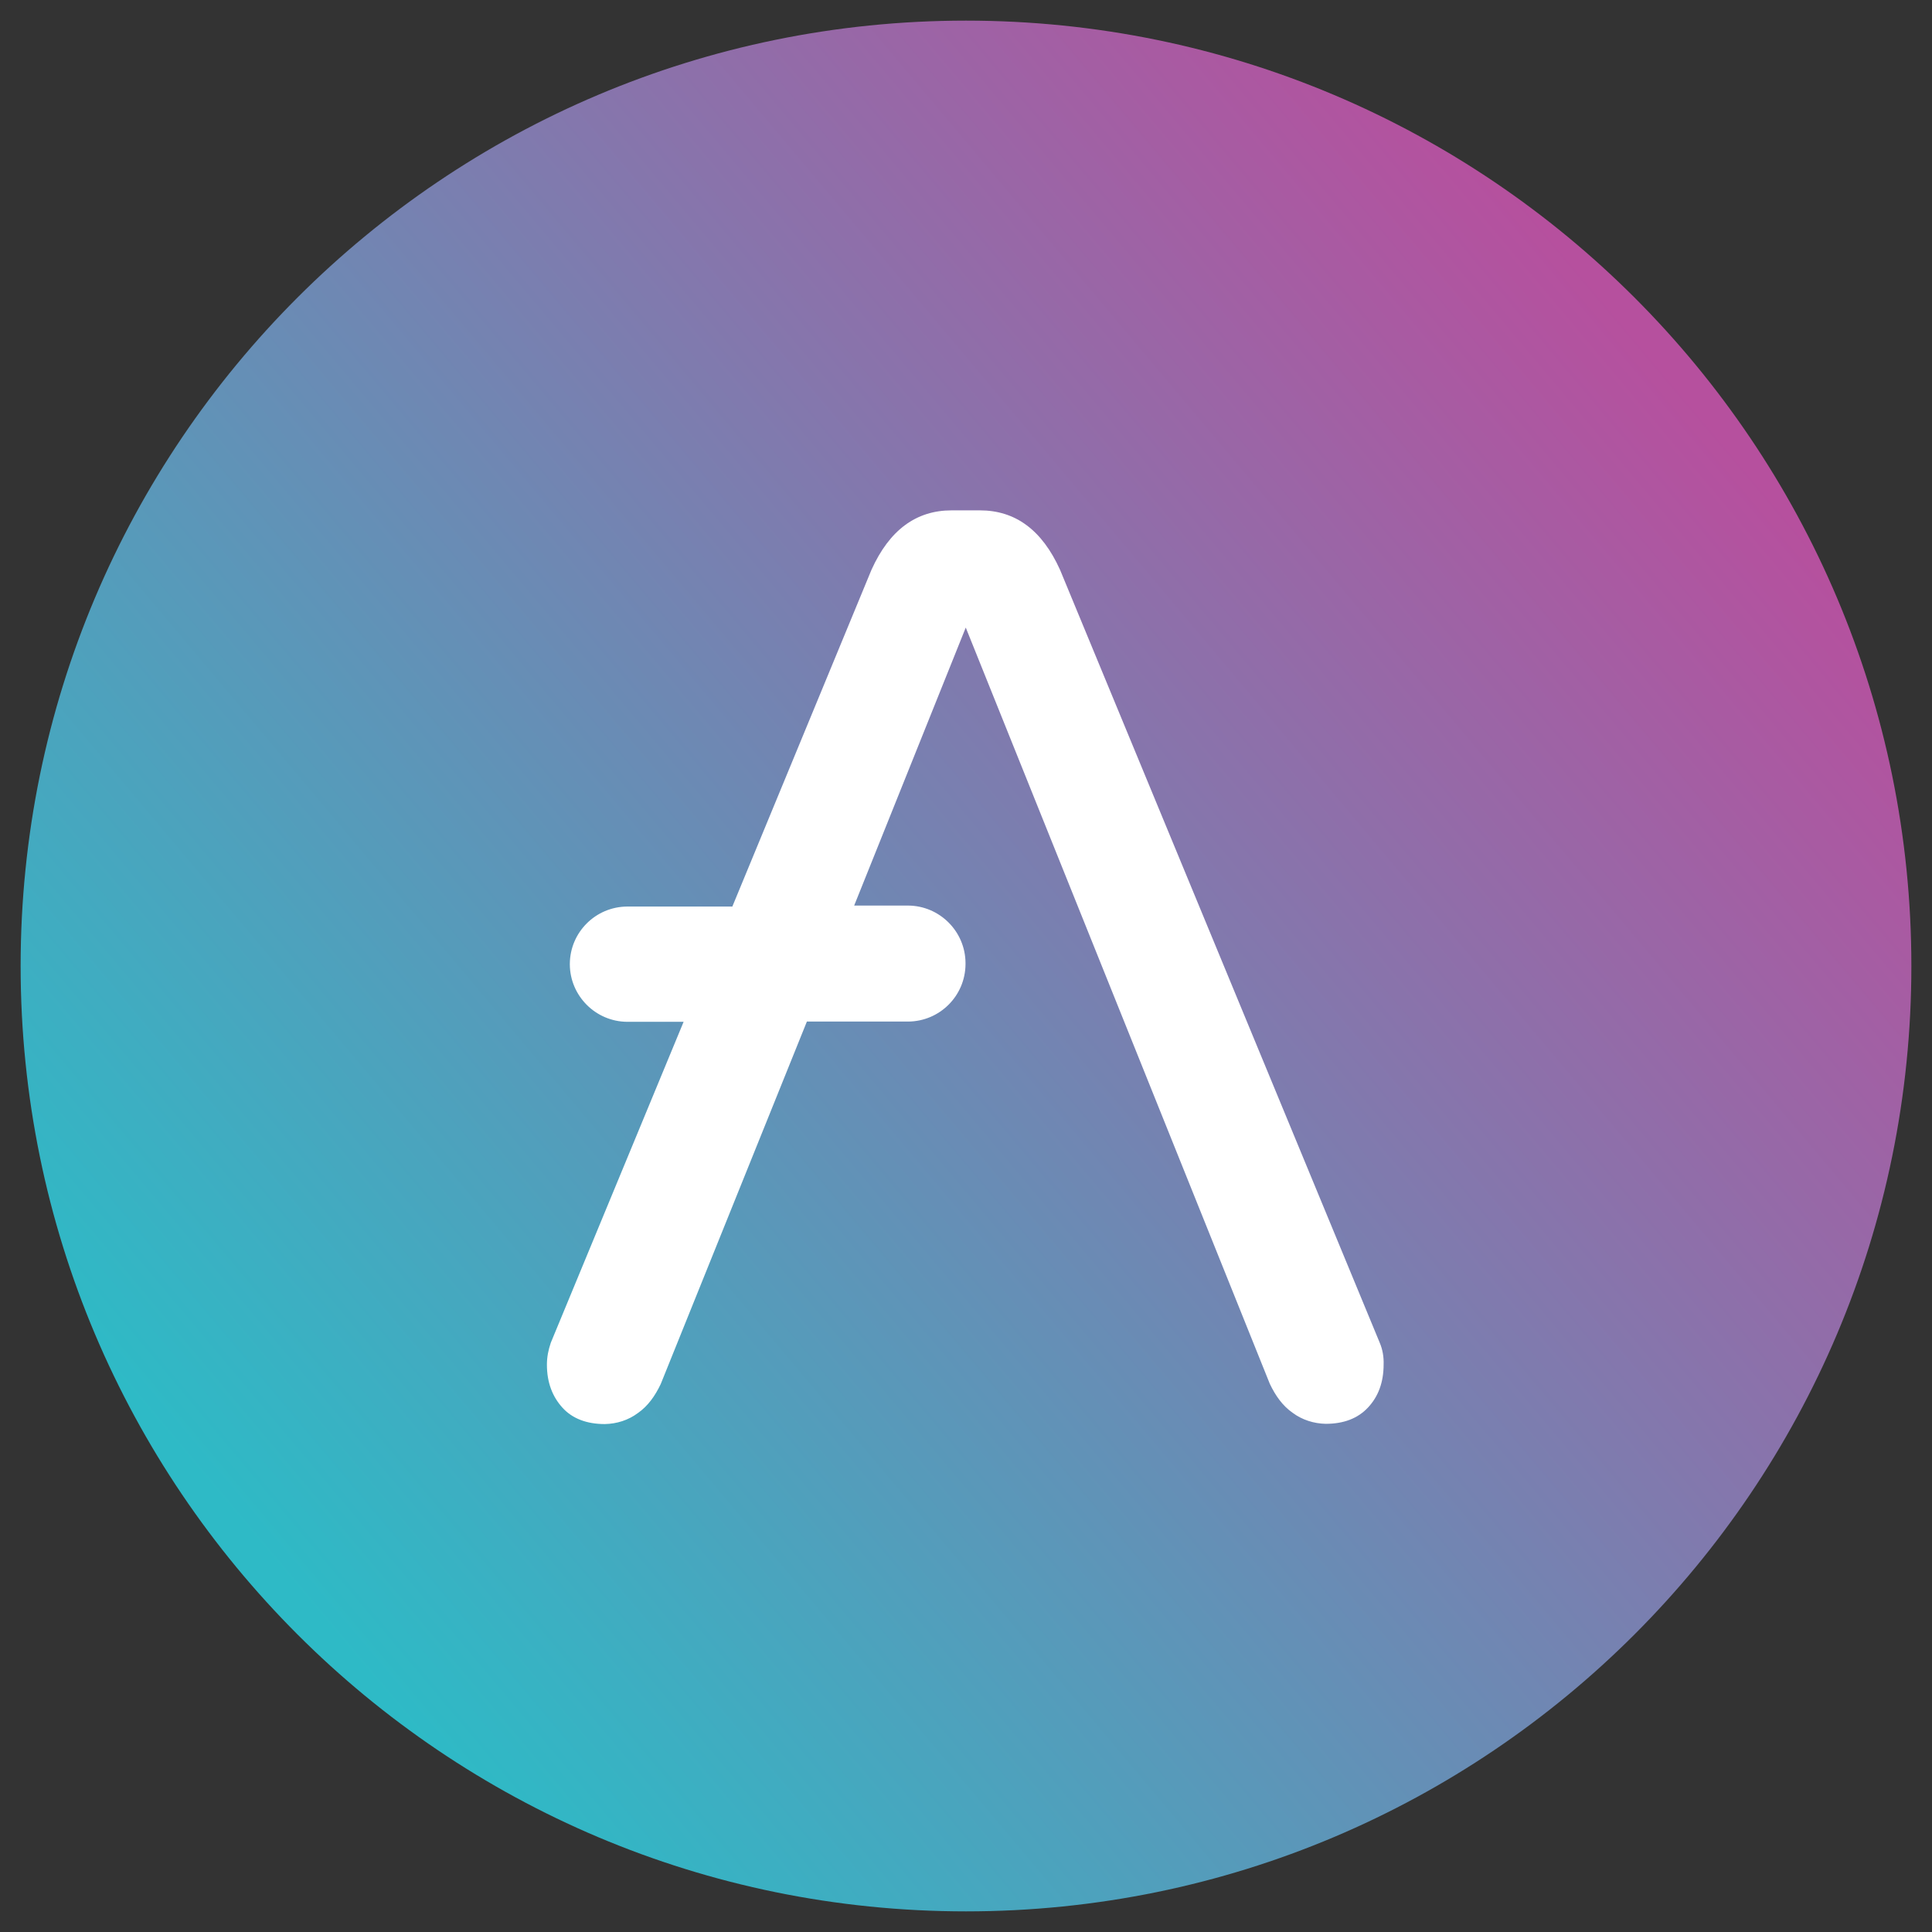
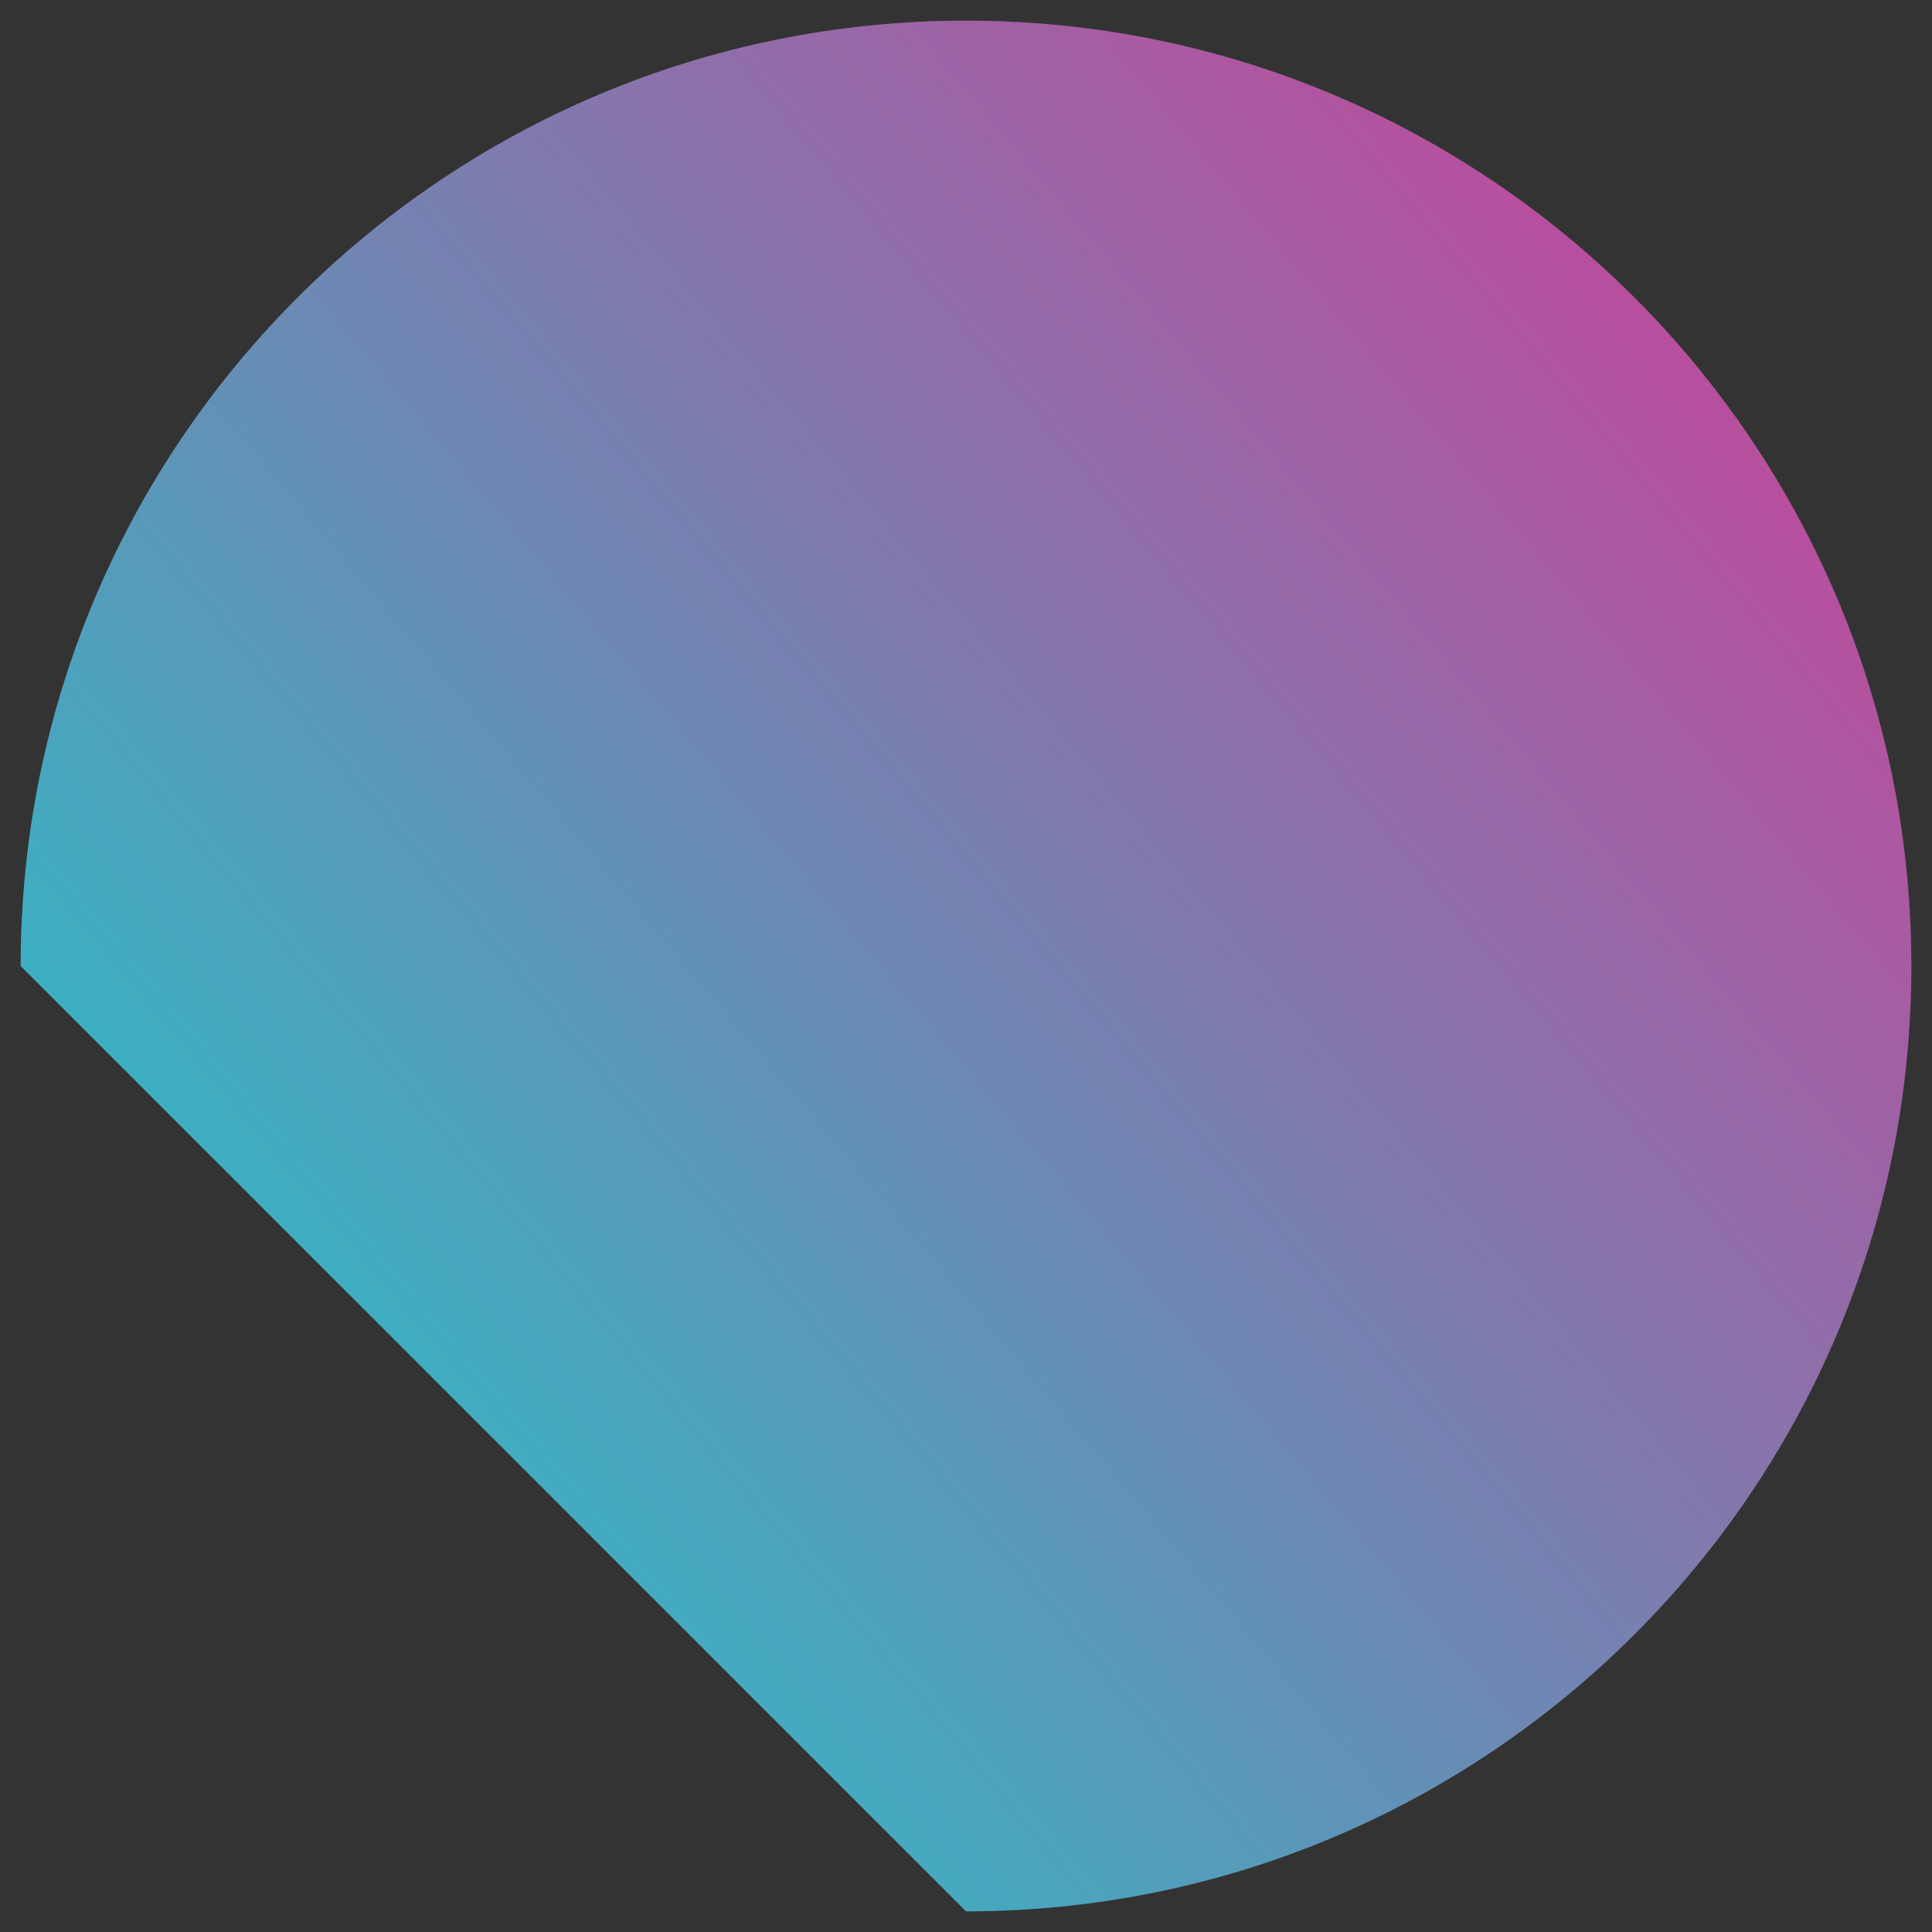
<svg xmlns="http://www.w3.org/2000/svg" width="87" height="87" viewBox="0 0 87 87" fill="none">
  <rect x="0" y="0" width="87" height="87" fill="#333333" stroke="none" />
-   <path d="M43.5 86.071C67.011 86.071 86.071 67.011 86.071 43.5C86.071 19.988 67.011 0.929 43.5 0.929C19.988 0.929 0.929 19.988 0.929 43.5C0.929 67.011 19.988 86.071 43.5 86.071Z" fill="url(#paint0_linear_17_110)" />
-   <path d="M62.13 60.463L47.735 25.66C46.923 23.86 45.716 22.982 44.125 22.982H42.853C41.262 22.982 40.055 23.86 39.243 25.66L32.978 40.823H28.238C26.823 40.834 25.671 41.975 25.66 43.401V43.434C25.671 44.849 26.823 46.002 28.238 46.013H30.784L24.804 60.463C24.694 60.781 24.628 61.11 24.628 61.45C24.628 62.262 24.881 62.898 25.33 63.392C25.78 63.886 26.428 64.127 27.239 64.127C27.777 64.116 28.293 63.952 28.721 63.634C29.181 63.315 29.5 62.855 29.752 62.328L36.335 46.002H40.9C42.315 45.991 43.467 44.849 43.478 43.423V43.357C43.467 41.942 42.315 40.79 40.9 40.779H38.464L43.489 28.26L57.182 62.317C57.434 62.844 57.753 63.304 58.213 63.623C58.641 63.941 59.168 64.105 59.695 64.116C60.507 64.116 61.143 63.875 61.604 63.381C62.065 62.888 62.306 62.251 62.306 61.439C62.317 61.11 62.262 60.77 62.13 60.463Z" fill="white" />
+   <path d="M43.5 86.071C67.011 86.071 86.071 67.011 86.071 43.5C86.071 19.988 67.011 0.929 43.5 0.929C19.988 0.929 0.929 19.988 0.929 43.5Z" fill="url(#paint0_linear_17_110)" />
  <defs>
    <linearGradient id="paint0_linear_17_110" x1="75.241" y1="16.793" x2="11.895" y2="70.092" gradientUnits="userSpaceOnUse">
      <stop stop-color="#B6509E" />
      <stop offset="1" stop-color="#2EBAC6" />
    </linearGradient>
  </defs>
</svg>